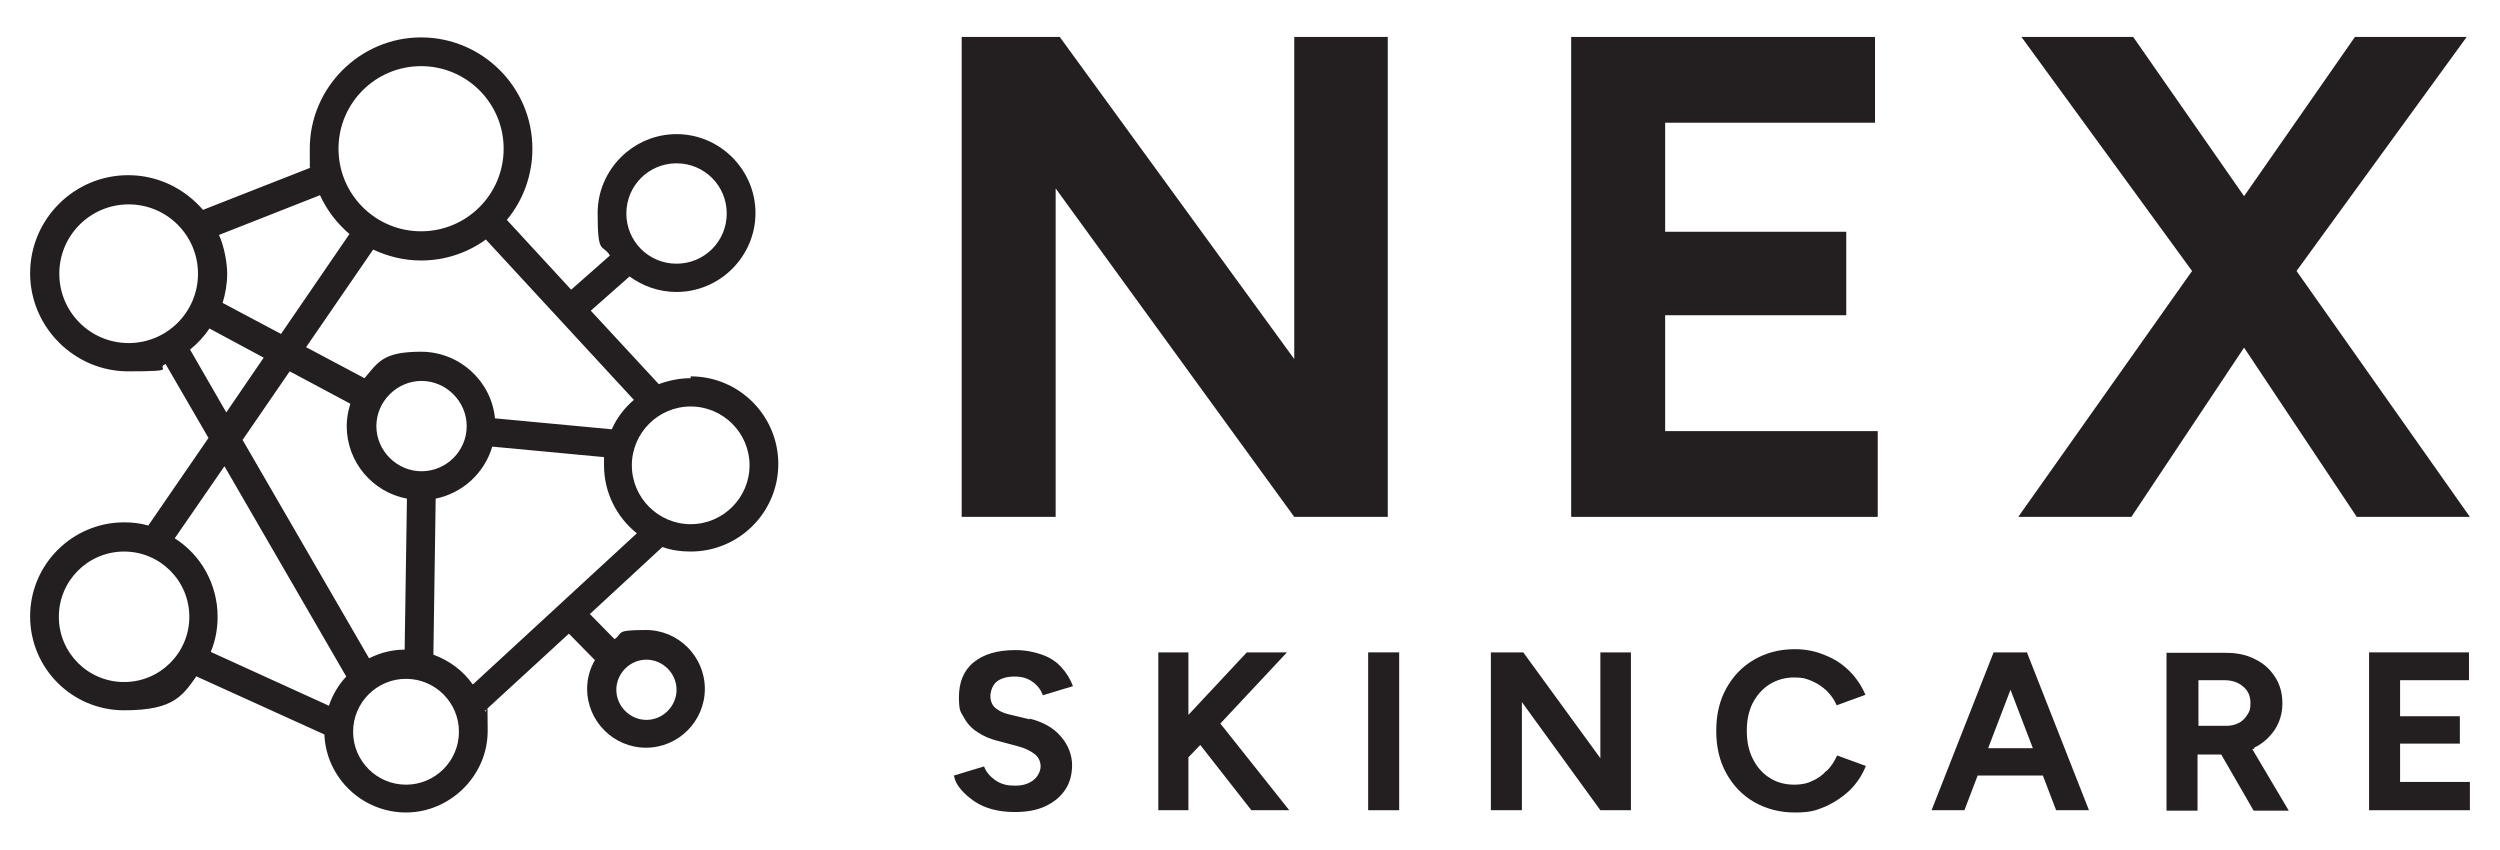
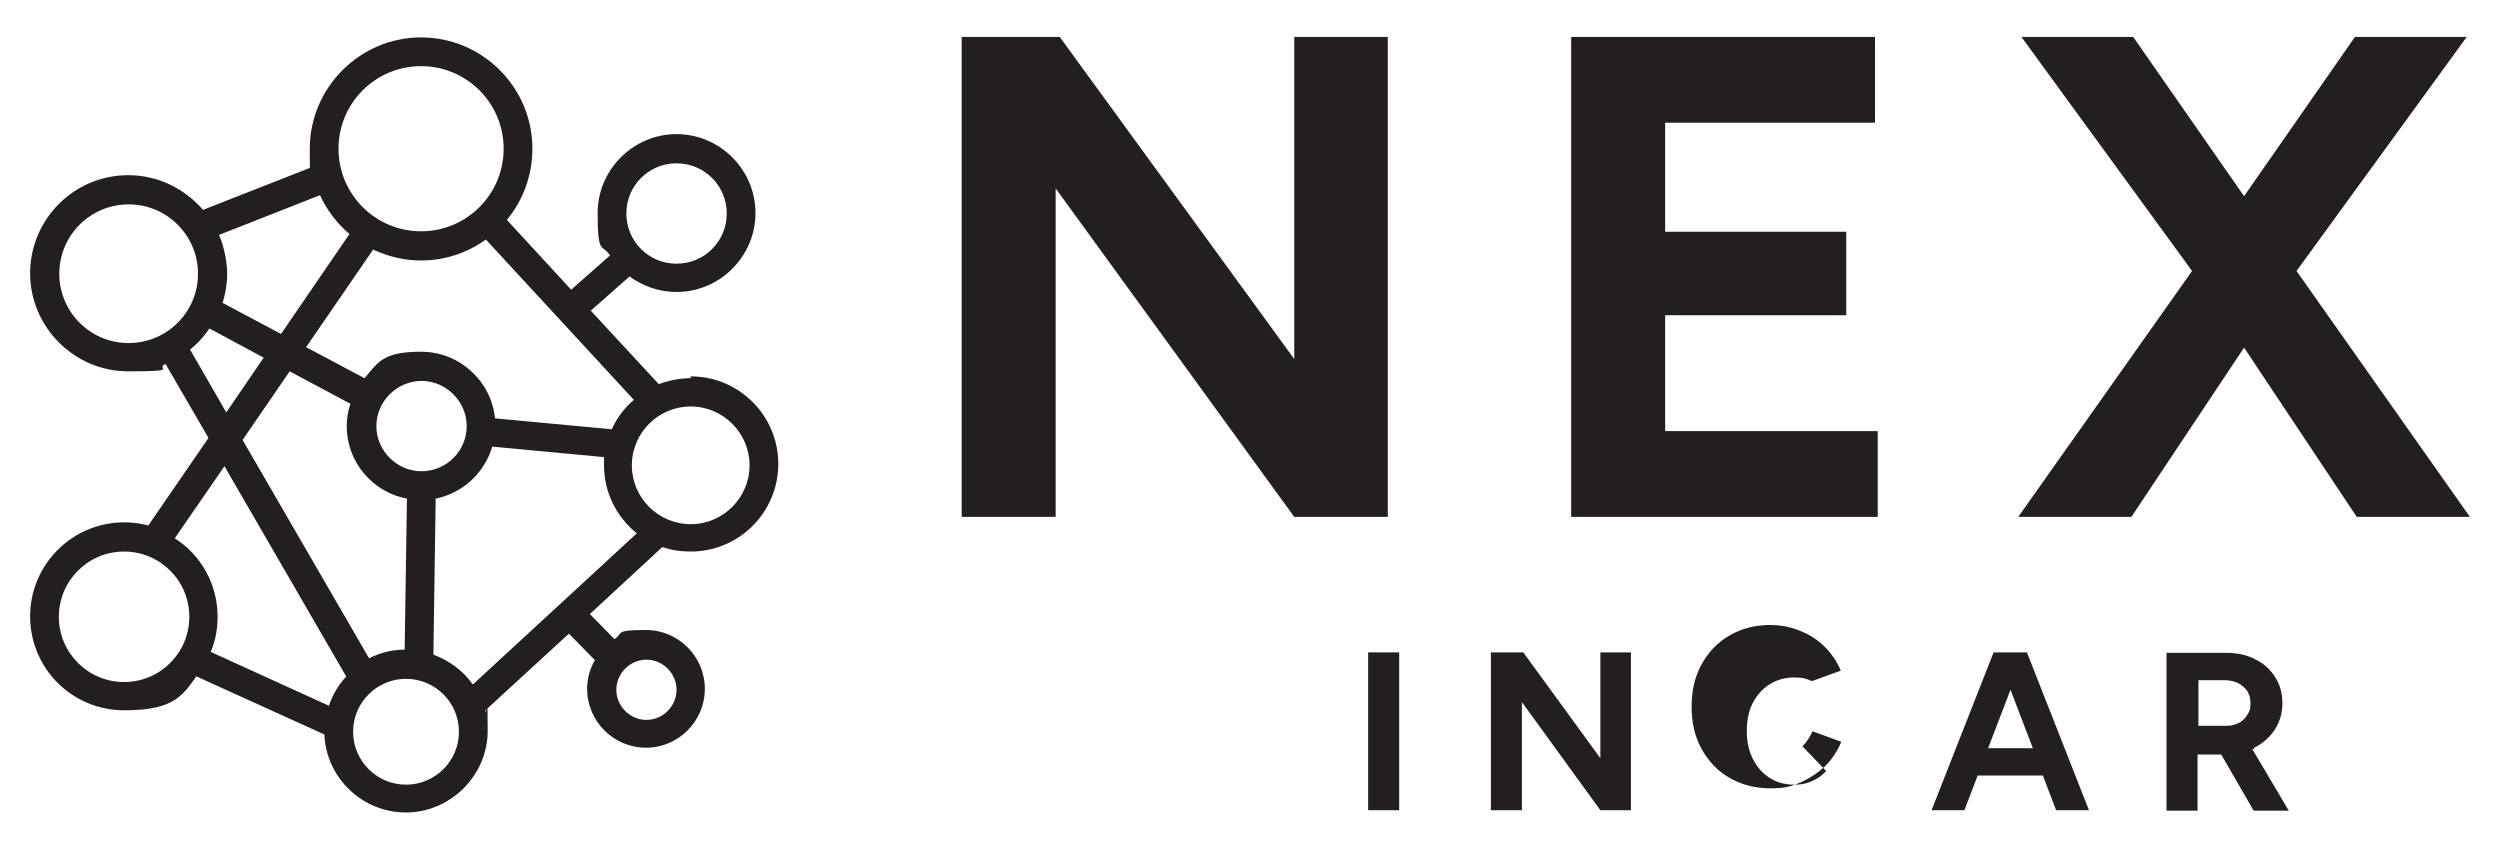
<svg xmlns="http://www.w3.org/2000/svg" viewBox="0 0 548 186.4" version="1.1">
  <defs>
    <style>
      .cls-1 {
        fill: #231f20;
      }
    </style>
  </defs>
  <g>
    <g id="Layer_1">
      <g>
-         <polygon points="526.1 163 539.2 163 539.2 157 526.1 157 526.1 149.1 541.2 149.1 541.2 143 519.3 143 519.3 177.6 541.4 177.6 541.4 171.4 526.1 171.4 526.1 163" class="cls-1" />
        <g>
-           <path d="M225.8,157.7l-4.6-1.1c-1.3-.3-2.3-.8-3-1.4-.7-.6-1.1-1.5-1.1-2.6s.5-2.5,1.4-3.2c.9-.7,2.2-1.1,3.9-1.1s2.9.4,4,1.2c1.1.8,1.8,1.8,2.2,2.9l6.6-2c-.6-1.6-1.5-3-2.6-4.2-1.1-1.2-2.5-2.1-4.2-2.7-1.7-.6-3.6-1-5.8-1-4,0-7,.9-9.2,2.7-2.2,1.8-3.2,4.4-3.2,7.6s.4,3.2,1.1,4.5c.7,1.3,1.7,2.4,3,3.2,1.3.9,2.8,1.5,4.4,1.9l4.5,1.2c1.5.4,2.7,1,3.6,1.7.9.7,1.3,1.7,1.3,2.7s-.6,2.3-1.7,3.1c-1.1.8-2.5,1.2-4.3,1.1-1.7,0-3-.5-4.1-1.3-1.1-.8-1.9-1.8-2.3-2.9l-6.6,2c.2,1.1.7,2.1,1.5,3,.8,1,1.8,1.8,2.9,2.6,1.2.8,2.5,1.4,4,1.8,1.5.4,3.2.6,4.9.6,2.7,0,4.9-.4,6.8-1.3,1.9-.9,3.3-2.1,4.3-3.6,1-1.5,1.5-3.3,1.5-5.4s-.8-4.4-2.5-6.3c-1.6-1.9-4-3.2-6.9-3.9Z" class="cls-1" />
-           <polygon points="282.1 143 273.3 143 260.5 156.7 260.5 143 253.9 143 253.9 177.6 260.5 177.6 260.5 166 263.1 163.3 274.3 177.6 282.6 177.6 267.5 158.6 282.1 143" class="cls-1" />
          <rect height="34.6" width="6.8" y="143" x="299.9" class="cls-1" />
          <polygon points="350.8 166.2 333.9 143 326.8 143 326.8 177.6 333.6 177.6 333.6 153.9 350.8 177.6 357.5 177.6 357.5 143 350.8 143 350.8 166.2" class="cls-1" />
-           <path d="M400.3,169c-.9,1-1.9,1.7-3.1,2.2-1.2.6-2.5.8-3.9.8-2,0-3.9-.5-5.4-1.5-1.6-1-2.8-2.4-3.7-4.2-.9-1.8-1.3-3.8-1.3-6.1s.4-4.3,1.3-6.1c.9-1.7,2.1-3.1,3.7-4.1,1.6-1,3.4-1.5,5.4-1.5s2.7.3,3.9.8c1.2.5,2.2,1.2,3.2,2.1.9.9,1.7,2,2.2,3.2l6.3-2.3c-.8-1.9-2-3.7-3.5-5.2-1.5-1.5-3.3-2.7-5.4-3.5-2.1-.9-4.3-1.3-6.6-1.3-3.4,0-6.3.8-8.9,2.3-2.6,1.5-4.6,3.6-6.1,6.3-1.5,2.7-2.2,5.8-2.2,9.3s.7,6.6,2.2,9.3c1.5,2.7,3.5,4.8,6.1,6.3,2.6,1.5,5.6,2.3,8.9,2.3s4.6-.4,6.7-1.3c2-.9,3.8-2.1,5.4-3.6,1.5-1.5,2.7-3.3,3.5-5.3l-6.3-2.3c-.6,1.3-1.3,2.4-2.2,3.3Z" class="cls-1" />
+           <path d="M400.3,169c-.9,1-1.9,1.7-3.1,2.2-1.2.6-2.5.8-3.9.8-2,0-3.9-.5-5.4-1.5-1.6-1-2.8-2.4-3.7-4.2-.9-1.8-1.3-3.8-1.3-6.1s.4-4.3,1.3-6.1c.9-1.7,2.1-3.1,3.7-4.1,1.6-1,3.4-1.5,5.4-1.5s2.7.3,3.9.8l6.3-2.3c-.8-1.9-2-3.7-3.5-5.2-1.5-1.5-3.3-2.7-5.4-3.5-2.1-.9-4.3-1.3-6.6-1.3-3.4,0-6.3.8-8.9,2.3-2.6,1.5-4.6,3.6-6.1,6.3-1.5,2.7-2.2,5.8-2.2,9.3s.7,6.6,2.2,9.3c1.5,2.7,3.5,4.8,6.1,6.3,2.6,1.5,5.6,2.3,8.9,2.3s4.6-.4,6.7-1.3c2-.9,3.8-2.1,5.4-3.6,1.5-1.5,2.7-3.3,3.5-5.3l-6.3-2.3c-.6,1.3-1.3,2.4-2.2,3.3Z" class="cls-1" />
          <path d="M443.8,143h-6.8l-13.6,34.6h7.2l2.9-7.6h14.3l2.9,7.6h7.2l-13.6-34.6h-.4ZM435.8,164l4.9-12.8,4.9,12.8h-9.8Z" class="cls-1" />
          <path d="M494.1,163.9c1.9-.9,3.4-2.3,4.5-3.9,1.1-1.7,1.7-3.6,1.7-5.8s-.5-4.1-1.6-5.8c-1.1-1.7-2.5-3-4.4-3.9-1.9-1-4-1.4-6.5-1.4h-12.9v34.6h6.8v-12.3h5.2l7.1,12.3h7.7l-8-13.5c.2,0,.3,0,.5-.2ZM481.8,149.1h5.8c1.7,0,3.1.5,4.1,1.4,1.1.9,1.6,2.1,1.6,3.6s-.2,1.8-.7,2.6c-.5.8-1.1,1.4-1.9,1.8-.8.4-1.7.6-2.7.6h-6.1v-10Z" class="cls-1" />
          <g>
            <polygon points="304.2 8.1 283.7 8.1 283.7 78.7 232.3 8.1 210.8 8.1 210.8 113.3 231.4 113.3 231.4 41.3 283.7 113.3 304.2 113.3 304.2 8.1" class="cls-1" />
            <polygon points="365 69.1 404.7 69.1 404.7 50.8 365 50.8 365 26.9 411 26.9 411 8.1 344.4 8.1 344.4 113.3 411.6 113.3 411.6 94.5 365 94.5 365 69.1" class="cls-1" />
            <polygon points="540.7 8.1 516.2 8.1 491.9 43 467.6 8.1 443.1 8.1 480.5 59.4 442.4 113.3 467.2 113.3 491.9 76.2 516.6 113.3 541.4 113.3 503.4 59.4 540.7 8.1" class="cls-1" />
          </g>
          <path d="M151.4,82.9c-2.5,0-4.8.5-7,1.3l-14.9-16.1,8.5-7.5c2.9,2.1,6.4,3.4,10.3,3.4,9.5,0,17.3-7.8,17.3-17.3s-7.8-17.3-17.3-17.3-17.3,7.8-17.3,17.3,1,6.6,2.7,9.3l-8.5,7.5-14.1-15.3c3.5-4.2,5.6-9.7,5.6-15.6,0-13.5-11-24.4-24.4-24.4s-24.4,11-24.4,24.4.1,2.7.3,4.1l-23.7,9.3c-4-4.6-9.8-7.6-16.4-7.6-11.9,0-21.5,9.7-21.5,21.5s9.7,21.5,21.5,21.5,5.7-.6,8.2-1.6l9.4,16.2-13.2,19.2c-1.7-.5-3.5-.7-5.3-.7-11.3,0-20.6,9.2-20.6,20.6s9.2,20.6,20.6,20.6,13-3.4,16.7-8.7l-1,1.2,28.2,12.8c.4,9.5,8.3,17.1,17.9,17.1s17.9-8,17.9-17.9-.2-3-.6-4.4l18.4-16.9,5.7,5.8c-1.1,1.9-1.7,4-1.7,6.3,0,7.1,5.8,12.9,12.9,12.9s12.9-5.8,12.9-12.9-5.8-12.9-12.9-12.9-4.9.7-6.9,2l-5.4-5.5,15.9-14.7c1.9.7,4,1,6.2,1,10.6,0,19.2-8.6,19.2-19.2s-8.6-19.2-19.2-19.2ZM148.3,35.8c6.1,0,11,4.9,11,11s-4.9,11-11,11-11-4.9-11-11,4.9-11,11-11ZM141.7,144.6c3.6,0,6.6,3,6.6,6.6s-3,6.6-6.6,6.6-6.6-3-6.6-6.6,3-6.6,6.6-6.6ZM139,87.6c-2.1,1.8-3.8,4-4.9,6.5l-25.6-2.4c-.8-8.2-7.8-14.6-16.2-14.6s-9.4,2.3-12.4,5.8l-12.8-6.8,14.7-21.4c3.2,1.5,6.7,2.4,10.5,2.4,5.3,0,10.2-1.7,14.2-4.6l32.4,35.1ZM102.3,93.4c0,5.5-4.5,9.9-9.9,9.9s-9.9-4.5-9.9-9.9,4.5-9.9,9.9-9.9,9.9,4.5,9.9,9.9ZM92.3,14.5c10,0,18.1,8.1,18.1,18.1s-8.1,18.1-18.1,18.1-18.1-8.1-18.1-18.1,8.1-18.1,18.1-18.1ZM70.1,42.7c1.5,3.3,3.7,6.2,6.5,8.6l-15,21.9-12.8-6.8c.6-2,1-4.2,1-6.4s-.6-5.9-1.8-8.5l22.1-8.7ZM28.2,75.2c-8.4,0-15.2-6.8-15.2-15.2s6.8-15.2,15.2-15.2,15.2,6.8,15.2,15.2-6.8,15.2-15.2,15.2ZM41.7,76.6c1.6-1.3,3.1-2.9,4.2-4.6l11.9,6.4-8.2,12-7.9-13.7ZM27.2,149.5c-7.9,0-14.3-6.4-14.3-14.3s6.4-14.3,14.3-14.3,14.3,6.4,14.3,14.3-6.4,14.3-14.3,14.3ZM72.1,154.7l-25.9-11.8c1-2.4,1.5-5,1.5-7.7,0-7.2-3.7-13.6-9.4-17.2l10.9-15.8,26.7,46.1c-1.7,1.8-3,4-3.8,6.4ZM53.2,96.4l10.3-15,13.3,7.1c-.5,1.6-.8,3.2-.8,4.9,0,7.9,5.7,14.5,13.2,15.9l-.5,33.1c-2.8,0-5.4.7-7.8,1.9l-27.8-48ZM89,172c-6.4,0-11.6-5.2-11.6-11.6s5.2-11.6,11.6-11.6,11.6,5.2,11.6,11.6-5.2,11.6-11.6,11.6ZM103.6,150c-2.1-3-5.1-5.2-8.6-6.5l.5-34.2c5.9-1.2,10.7-5.6,12.4-11.4h0s24.5,2.3,24.5,2.3c0,.6,0,1.2,0,1.8,0,6,2.8,11.4,7.2,14.9l-35.8,33ZM151.4,114.9c-7.1,0-12.9-5.8-12.9-12.9s5.8-12.9,12.9-12.9,12.9,5.8,12.9,12.9-5.8,12.9-12.9,12.9Z" class="cls-1" />
        </g>
      </g>
    </g>
  </g>
</svg>